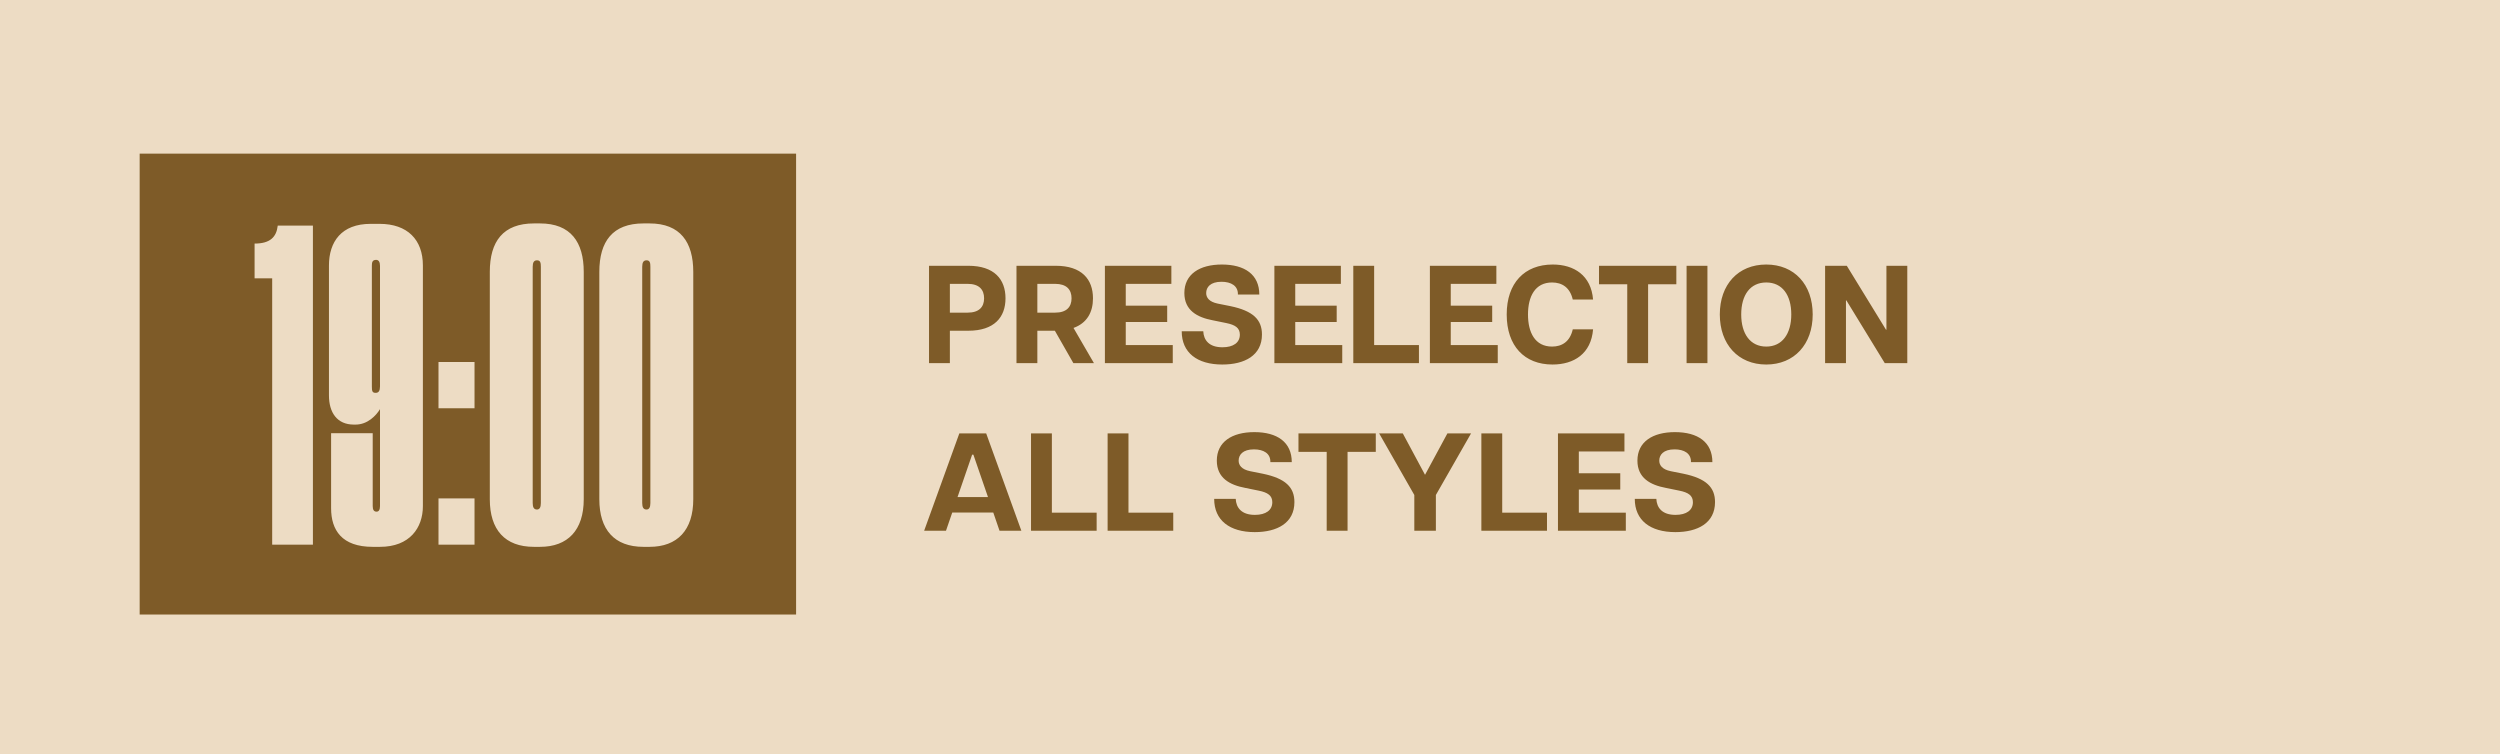
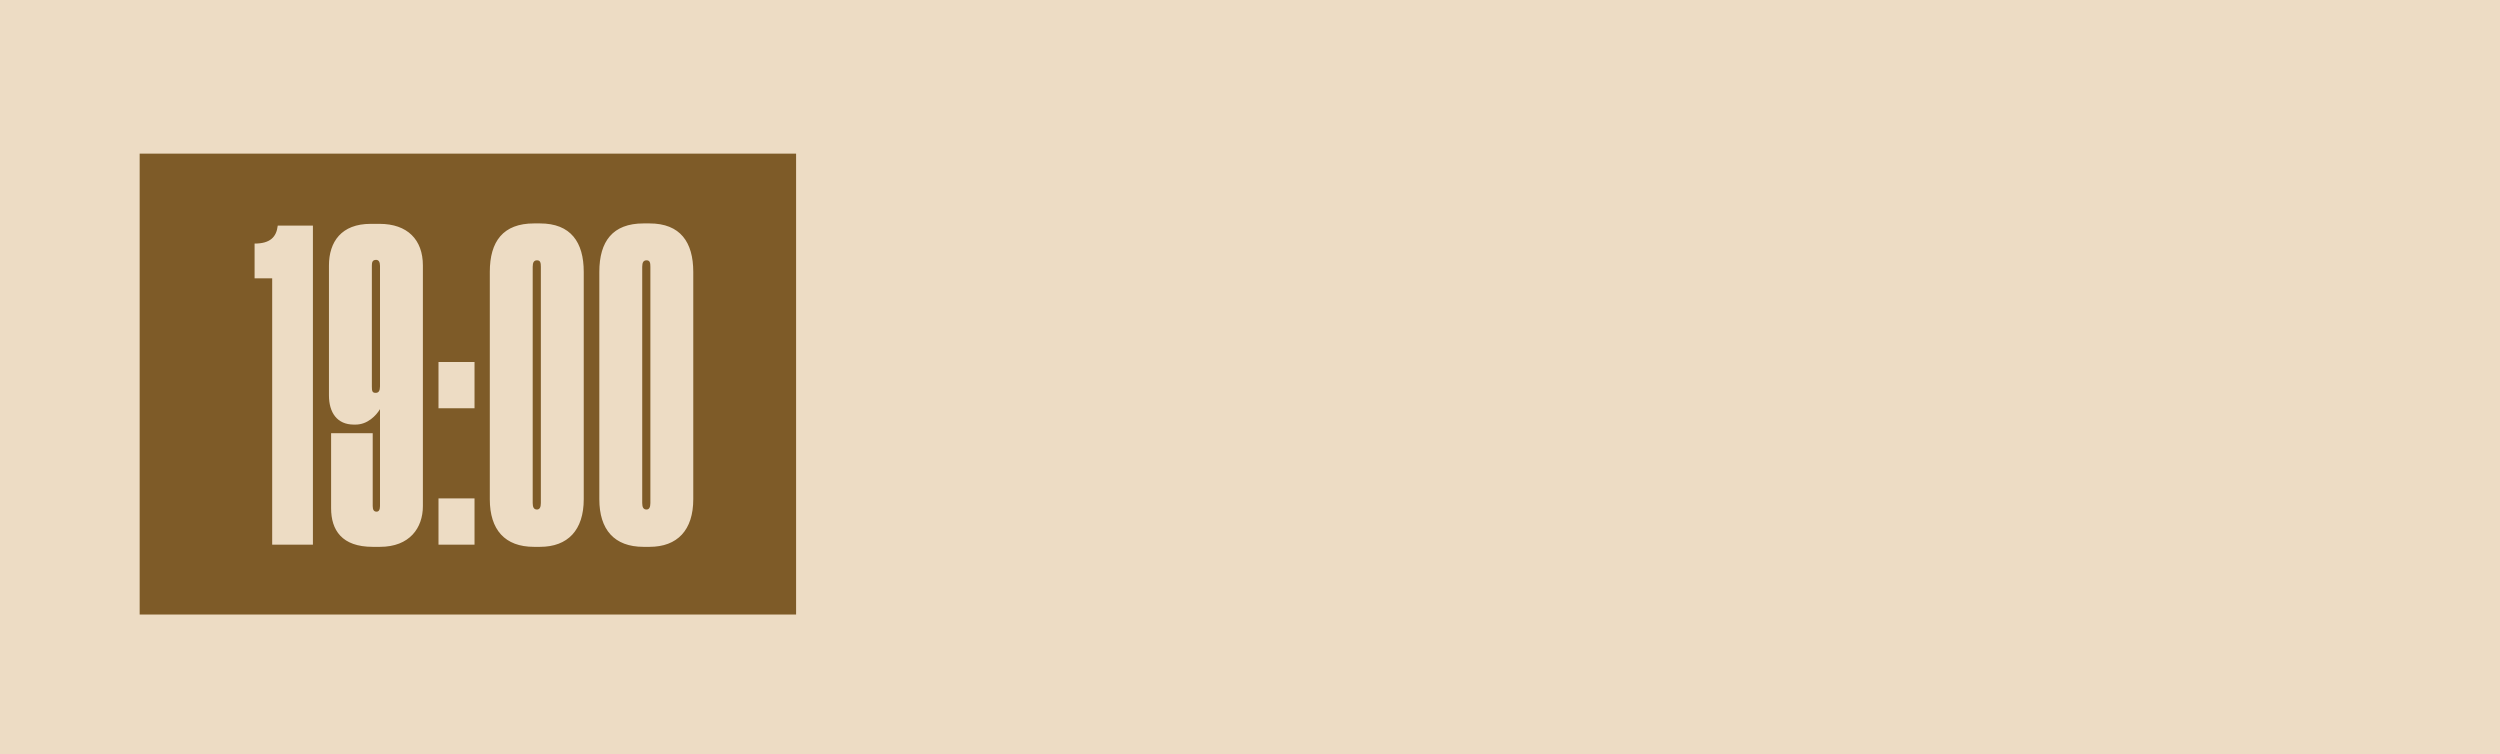
<svg xmlns="http://www.w3.org/2000/svg" width="179" height="54" viewBox="0 0 179 54" fill="none">
  <rect width="179" height="54" fill="#EDDCC4" />
  <rect x="10" y="11" width="47" height="33" fill="#7E5B28" />
  <path d="M19.488 19.928H18.228V17.44C19.334 17.44 19.795 16.98 19.887 16.151H22.405V39H19.488V19.928ZM27.208 27.667V19.037C27.208 18.761 27.116 18.607 26.932 18.607C26.655 18.607 26.625 18.792 26.625 19.037V27.667C26.625 28.005 26.655 28.128 26.901 28.128C27.116 28.128 27.208 27.974 27.208 27.667ZM25.458 30.401H25.335C24.137 30.401 23.553 29.541 23.553 28.312V19.007C23.553 17.317 24.444 16.028 26.532 16.028H27.177C29.174 16.028 30.279 17.164 30.279 19.007V36.236C30.279 37.802 29.327 39.154 27.208 39.154H26.686C24.475 39.154 23.707 37.956 23.707 36.389V31.015H26.686V36.236C26.686 36.512 26.778 36.635 26.962 36.635C27.116 36.635 27.208 36.512 27.208 36.236V29.295C26.932 29.756 26.317 30.401 25.458 30.401ZM33.976 25.917V29.234H31.396V25.917H33.976ZM33.976 35.683V39H31.396V35.683H33.976ZM41.796 19.467V35.745C41.796 37.956 40.659 39.154 38.663 39.154H38.233C36.145 39.154 35.07 37.925 35.07 35.745V19.467C35.07 17.287 36.022 15.997 38.233 15.997H38.663C40.874 15.997 41.796 17.348 41.796 19.467ZM38.725 36.021V19.099C38.725 18.822 38.694 18.638 38.448 18.638C38.233 18.638 38.141 18.792 38.141 19.099V36.021C38.141 36.328 38.233 36.482 38.448 36.482C38.632 36.482 38.725 36.328 38.725 36.021ZM49.638 19.467V35.745C49.638 37.956 48.502 39.154 46.505 39.154H46.075C43.987 39.154 42.912 37.925 42.912 35.745V19.467C42.912 17.287 43.864 15.997 46.075 15.997H46.505C48.717 15.997 49.638 17.348 49.638 19.467ZM46.567 36.021V19.099C46.567 18.822 46.536 18.638 46.291 18.638C46.075 18.638 45.983 18.792 45.983 19.099V36.021C45.983 36.328 46.075 36.482 46.291 36.482C46.475 36.482 46.567 36.328 46.567 36.021Z" fill="#EDDCC4" />
-   <path d="M66.518 26V19.03H69.336C71.188 19.03 71.994 19.996 71.994 21.36C71.994 22.714 71.188 23.68 69.336 23.68H68.011V26H66.518ZM68.011 22.385H69.286C70.103 22.385 70.461 21.977 70.461 21.36C70.461 20.733 70.103 20.324 69.286 20.324H68.011V22.385ZM76.853 26L75.528 23.68H74.274V26H72.78V19.03H75.598C77.45 19.03 78.257 19.996 78.257 21.36C78.257 22.356 77.829 23.132 76.863 23.481L78.326 26H76.853ZM74.274 22.385H75.548C76.365 22.385 76.723 21.977 76.723 21.36C76.723 20.733 76.365 20.324 75.548 20.324H74.274V22.385ZM79.111 26V19.03H83.87V20.324H80.604V21.888H83.571V23.053H80.604V24.706H83.97V26H79.111ZM87.518 26.1C85.716 26.1 84.611 25.253 84.611 23.72H86.154C86.184 24.347 86.562 24.865 87.528 24.865C88.315 24.865 88.773 24.526 88.773 23.959C88.773 23.481 88.444 23.262 87.807 23.132L86.831 22.933C85.726 22.724 84.8 22.226 84.8 20.981C84.8 19.637 85.885 18.94 87.489 18.94C89.121 18.94 90.167 19.657 90.167 21.091H88.634C88.653 20.464 88.146 20.175 87.459 20.175C86.652 20.175 86.363 20.573 86.363 20.981C86.363 21.3 86.562 21.609 87.19 21.738L88.086 21.917C89.729 22.256 90.356 22.893 90.356 23.949C90.356 25.452 89.112 26.1 87.518 26.1ZM91.246 26V19.03H96.006V20.324H92.74V21.888H95.707V23.053H92.74V24.706H96.105V26H91.246ZM96.896 26V19.03H98.389V24.706H101.596V26H96.896ZM102.38 26V19.03H107.14V20.324H103.874V21.888H106.841V23.053H103.874V24.706H107.239V26H102.38ZM111.156 26.1C109.155 26.1 107.88 24.775 107.88 22.515C107.88 20.265 109.155 18.94 111.176 18.94C112.7 18.94 113.925 19.717 114.064 21.449H112.61C112.411 20.583 111.844 20.225 111.127 20.225C109.912 20.225 109.404 21.23 109.404 22.515C109.404 23.799 109.902 24.815 111.127 24.815C111.844 24.815 112.411 24.457 112.61 23.58H114.064C113.925 25.323 112.7 26.1 111.156 26.1ZM116.511 26V20.354H114.489V19.03H120.026V20.354H118.004V26H116.511ZM120.759 26V19.03H122.252V26H120.759ZM126.463 26.1C124.452 26.1 123.138 24.646 123.138 22.515C123.138 20.374 124.452 18.94 126.463 18.94C128.475 18.94 129.789 20.374 129.789 22.515C129.789 24.646 128.475 26.1 126.463 26.1ZM124.671 22.515C124.671 23.899 125.318 24.815 126.463 24.815C127.608 24.815 128.256 23.899 128.256 22.515C128.256 21.121 127.608 20.225 126.463 20.225C125.318 20.225 124.671 21.121 124.671 22.515ZM130.677 26V19.03H132.231L135.039 23.61H135.068V19.03H136.562V26H134.949L132.201 21.509H132.171V26H130.677ZM66.169 38L68.689 31.03H70.61L73.129 38H71.566L71.118 36.696H68.181L67.733 38H66.169ZM68.559 35.59H70.74L69.694 32.553H69.605L68.559 35.59ZM73.821 38V31.03H75.314V36.706H78.52V38H73.821ZM79.305 38V31.03H80.799V36.706H84.005V38H79.305ZM89.842 38.1C88.04 38.1 86.935 37.253 86.935 35.72H88.478C88.508 36.347 88.886 36.865 89.852 36.865C90.639 36.865 91.097 36.526 91.097 35.959C91.097 35.481 90.768 35.262 90.131 35.132L89.155 34.933C88.05 34.724 87.124 34.226 87.124 32.981C87.124 31.637 88.209 30.94 89.812 30.94C91.446 30.94 92.491 31.657 92.491 33.091H90.958C90.978 32.464 90.47 32.175 89.783 32.175C88.976 32.175 88.687 32.573 88.687 32.981C88.687 33.3 88.886 33.609 89.514 33.738L90.41 33.917C92.053 34.256 92.68 34.893 92.68 35.949C92.68 37.452 91.436 38.1 89.842 38.1ZM94.991 38V32.354H92.97V31.03H98.506V32.354H96.485V38H94.991ZM101.265 38V35.441L98.746 31.03H100.439L102.032 33.997L103.635 31.03H105.328L102.809 35.441V38H101.265ZM106.066 38V31.03H107.559V36.706H110.765V38H106.066ZM111.55 38V31.03H116.31V32.324H113.044V33.888H116.011V35.053H113.044V36.706H116.409V38H111.55ZM119.958 38.1C118.156 38.1 117.05 37.253 117.05 35.72H118.594C118.624 36.347 119.002 36.865 119.968 36.865C120.754 36.865 121.212 36.526 121.212 35.959C121.212 35.481 120.884 35.262 120.247 35.132L119.271 34.933C118.166 34.724 117.239 34.226 117.239 32.981C117.239 31.637 118.325 30.94 119.928 30.94C121.561 30.94 122.607 31.657 122.607 33.091H121.073C121.093 32.464 120.585 32.175 119.898 32.175C119.092 32.175 118.803 32.573 118.803 32.981C118.803 33.3 119.002 33.609 119.629 33.738L120.525 33.917C122.168 34.256 122.796 34.893 122.796 35.949C122.796 37.452 121.551 38.1 119.958 38.1Z" fill="#7E5B28" />
</svg>